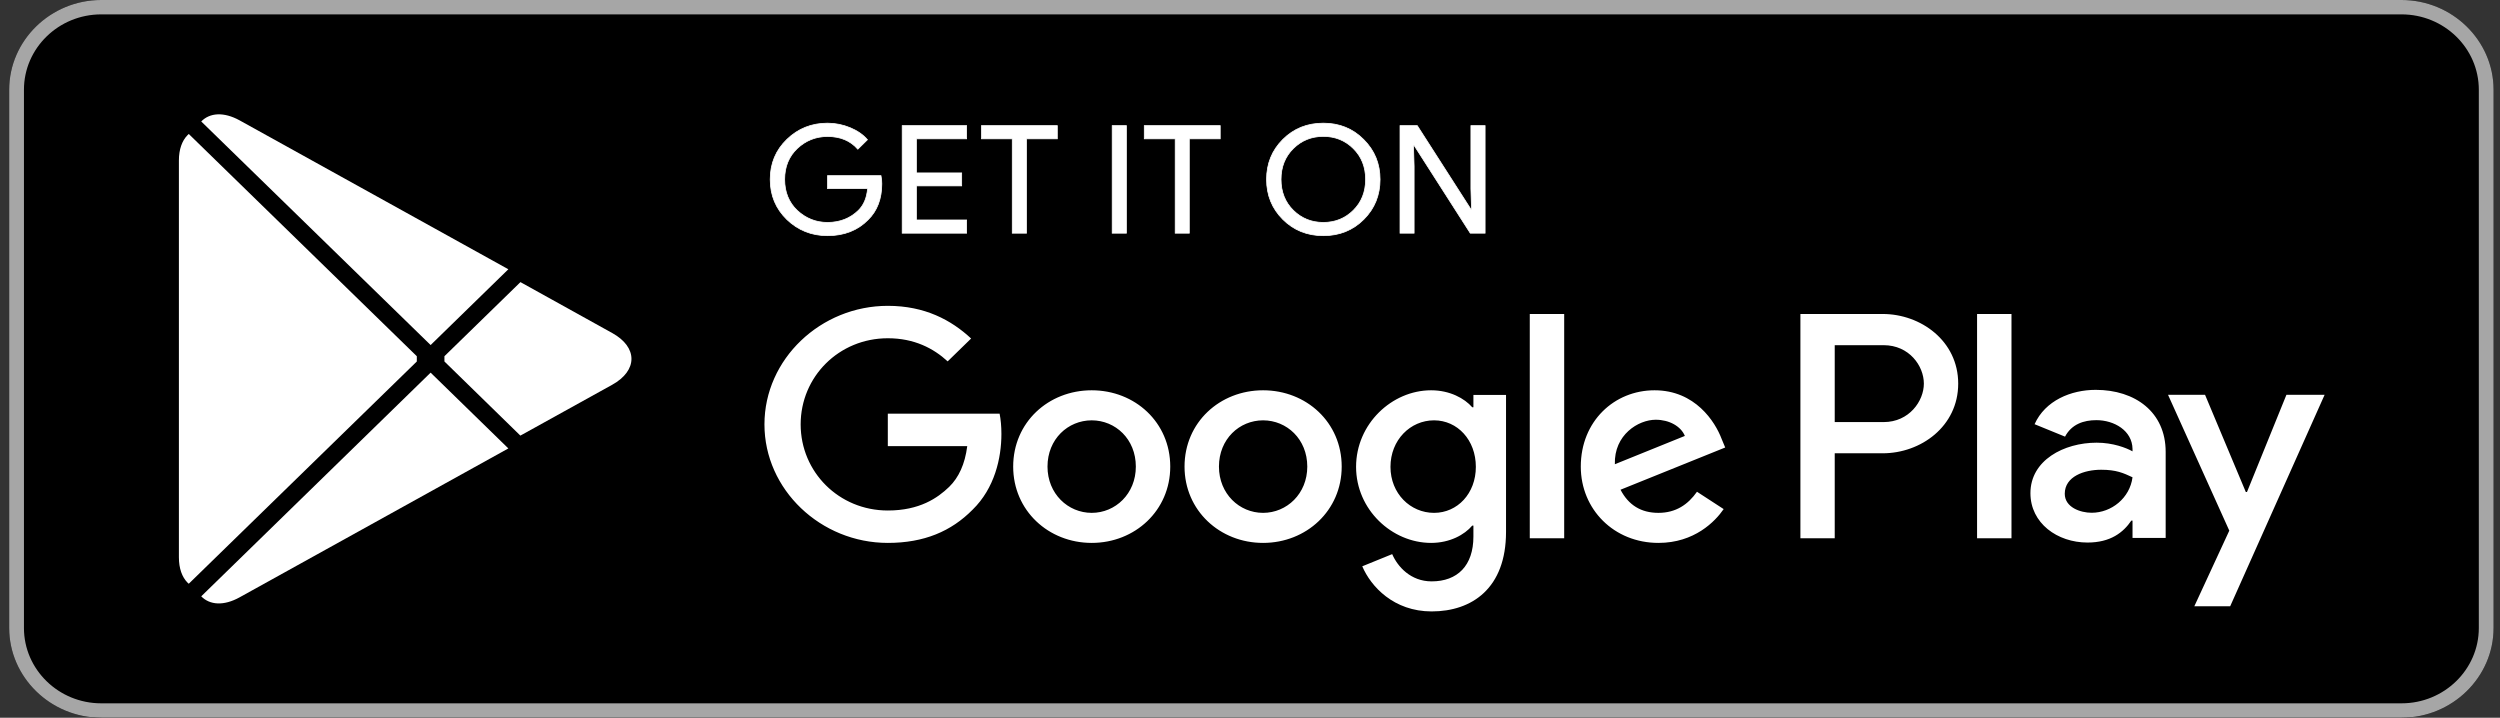
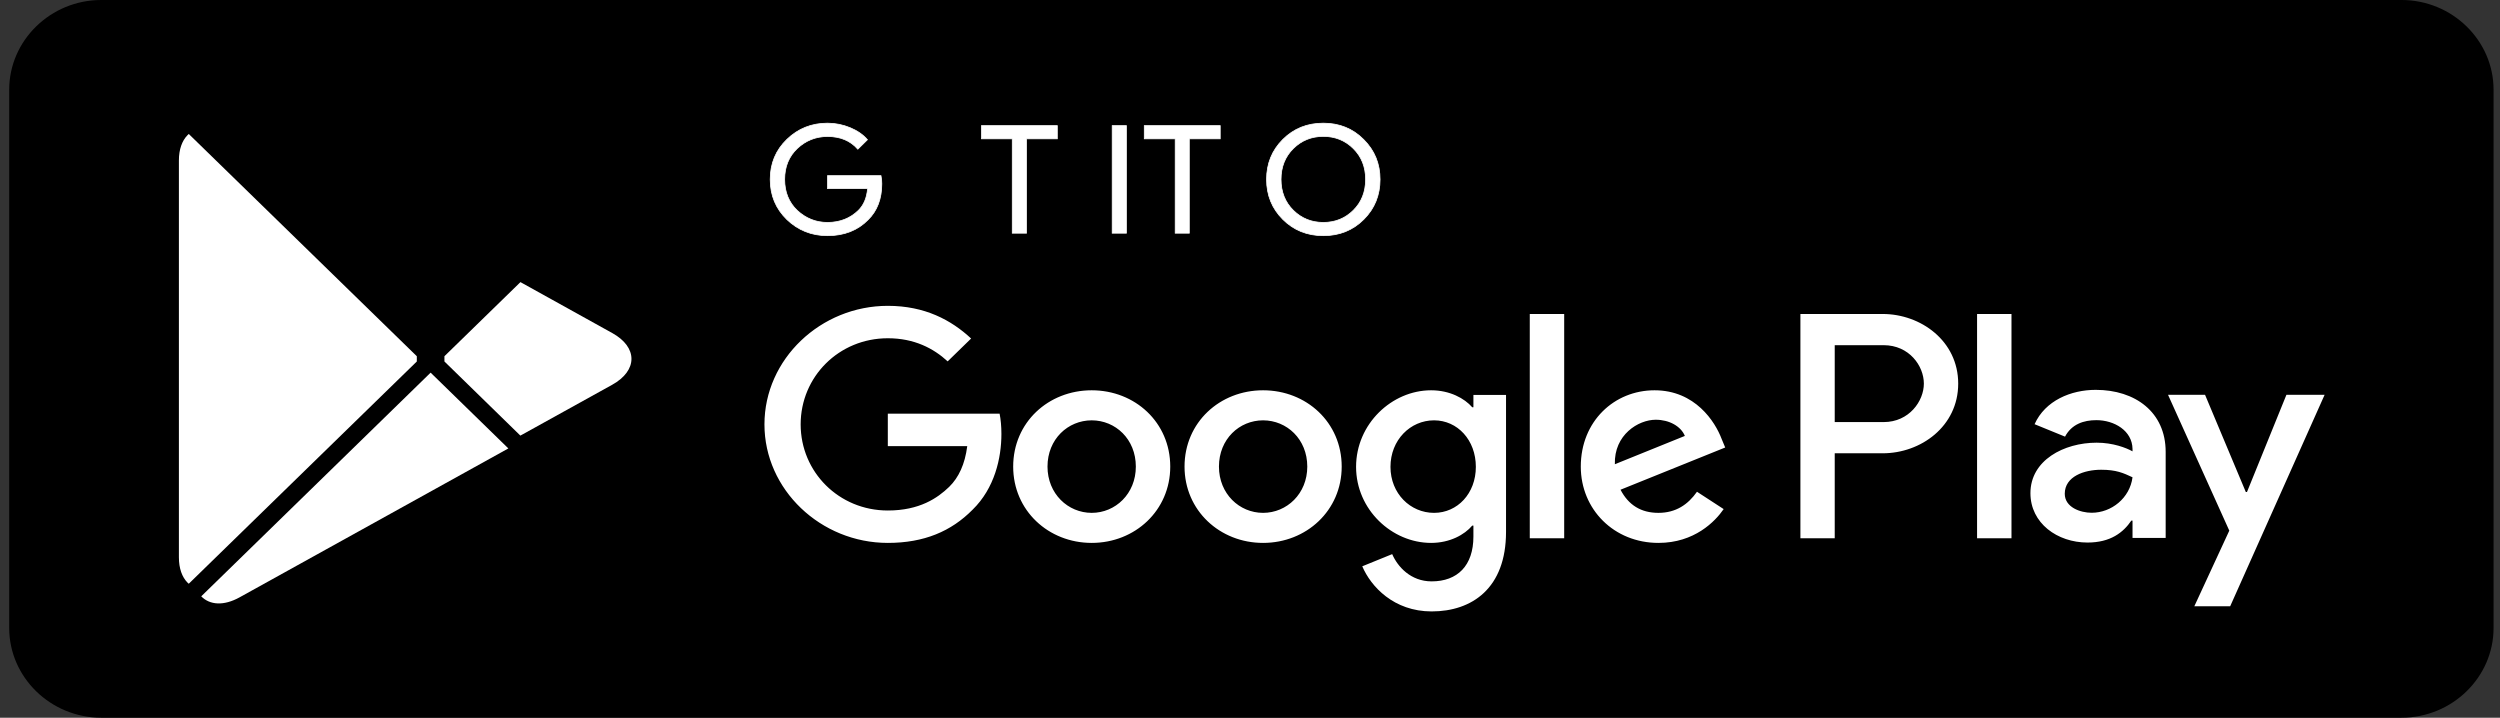
<svg xmlns="http://www.w3.org/2000/svg" width="209" height="60" viewBox="0 0 209 60" fill="none">
  <rect x="0" y="0" width="209" height="60" fill="#333333" stroke="none" />
  <path d="M200.769 60H8.462C4.233 60 0.769 56.623 0.769 52.5V7.5C0.769 3.377 4.233 4.76837e-06 8.462 4.76837e-06H200.769C204.998 4.76837e-06 208.462 3.377 208.462 7.5V52.5C208.462 56.623 204.998 60 200.769 60Z" fill="black" />
-   <path d="M200.769 1.202C204.331 1.202 207.229 4.027 207.229 7.5V52.5C207.229 55.972 204.331 58.798 200.769 58.798H8.462C4.9 58.798 2.002 55.972 2.002 52.5V7.5C2.002 4.027 4.9 1.202 8.462 1.202H200.769ZM200.769 4.76837e-06H8.462C4.233 4.76837e-06 0.769 3.377 0.769 7.5V52.5C0.769 56.623 4.233 60 8.462 60H200.769C204.998 60 208.462 56.623 208.462 52.5V7.5C208.462 3.377 204.998 4.76837e-06 200.769 4.76837e-06Z" fill="#A6A6A6" />
  <path d="M15.669 11.308C15.218 11.77 14.956 12.488 14.956 13.418V46.59C14.956 47.52 15.218 48.238 15.669 48.7L15.781 48.801L34.846 30.22V29.781L15.781 11.2L15.669 11.308Z" fill="white" />
  <path d="M43.502 36.416L37.154 30.219V29.78L43.51 23.584L43.652 23.664L51.179 27.84C53.327 29.025 53.327 30.975 51.179 32.167L43.652 36.335L43.502 36.416Z" fill="white" />
  <path d="M42.498 37.489L36 31.153L16.823 49.853C17.537 50.584 18.7 50.672 20.023 49.941L42.498 37.489Z" fill="white" />
-   <path d="M42.498 22.51L20.023 10.058C18.7 9.334 17.537 9.423 16.823 10.154L36 28.846L42.498 22.51Z" fill="white" />
  <path d="M73.719 15.365C73.719 16.617 73.335 17.621 72.577 18.369C71.706 19.256 70.571 19.702 69.181 19.702C67.852 19.702 66.718 19.248 65.787 18.354C64.854 17.446 64.389 16.332 64.389 14.999C64.389 13.666 64.854 12.553 65.787 11.652C66.718 10.751 67.852 10.297 69.181 10.297C69.843 10.297 70.473 10.43 71.075 10.678C71.675 10.927 72.164 11.264 72.517 11.681L71.714 12.472C71.096 11.761 70.256 11.411 69.181 11.411C68.212 11.411 67.371 11.741 66.658 12.406C65.952 13.074 65.598 13.938 65.598 14.999C65.598 16.061 65.952 16.933 66.658 17.6C67.371 18.258 68.212 18.596 69.181 18.596C70.21 18.596 71.075 18.258 71.758 17.593C72.208 17.152 72.464 16.544 72.531 15.768H69.181V14.684H73.65C73.704 14.919 73.719 15.146 73.719 15.365Z" fill="white" stroke="white" stroke-width="0.062" stroke-miterlimit="10" />
-   <path d="M80.81 11.606H76.612V14.456H80.396V15.54H76.612V18.39H80.81V19.494H75.423V10.502H80.81V11.606Z" fill="white" stroke="white" stroke-width="0.062" stroke-miterlimit="10" />
  <path d="M85.814 19.494H84.625V11.606H82.05V10.502H88.391V11.606H85.814V19.494Z" fill="white" stroke="white" stroke-width="0.062" stroke-miterlimit="10" />
  <path d="M92.979 19.494V10.502H94.166V19.494H92.979Z" fill="white" stroke="white" stroke-width="0.062" stroke-miterlimit="10" />
  <path d="M99.425 19.494H98.246V11.606H95.662V10.502H102.01V11.606H99.425V19.494Z" fill="white" stroke="white" stroke-width="0.062" stroke-miterlimit="10" />
  <path d="M114.014 18.339C113.104 19.248 111.977 19.702 110.633 19.702C109.281 19.702 108.154 19.248 107.244 18.339C106.337 17.431 105.885 16.317 105.885 14.999C105.885 13.681 106.337 12.568 107.244 11.66C108.154 10.751 109.281 10.297 110.633 10.297C111.969 10.297 113.096 10.751 114.006 11.668C114.921 12.582 115.373 13.689 115.373 14.999C115.373 16.317 114.921 17.431 114.014 18.339ZM108.123 17.585C108.808 18.258 109.641 18.596 110.633 18.596C111.618 18.596 112.458 18.258 113.135 17.585C113.818 16.912 114.164 16.047 114.164 14.999C114.164 13.951 113.818 13.087 113.135 12.414C112.458 11.741 111.618 11.403 110.633 11.403C109.641 11.403 108.808 11.741 108.123 12.414C107.441 13.087 107.094 13.951 107.094 14.999C107.094 16.047 107.441 16.912 108.123 17.585Z" fill="white" stroke="white" stroke-width="0.062" stroke-miterlimit="10" />
-   <path d="M117.041 19.494V10.502H118.483L122.968 17.496H123.019L122.968 15.767V10.502H124.154V19.494H122.916L118.219 12.156H118.168L118.219 13.892V19.494H117.041Z" fill="white" stroke="white" stroke-width="0.062" stroke-miterlimit="10" />
  <path d="M105.593 32.628C101.979 32.628 99.027 35.309 99.027 39.008C99.027 42.678 101.979 45.387 105.593 45.387C109.214 45.387 112.166 42.678 112.166 39.008C112.166 35.309 109.214 32.628 105.593 32.628ZM105.593 42.875C103.61 42.875 101.904 41.279 101.904 39.008C101.904 36.708 103.61 35.14 105.593 35.14C107.575 35.14 109.289 36.708 109.289 39.008C109.289 41.279 107.575 42.875 105.593 42.875ZM91.267 32.628C87.646 32.628 84.702 35.309 84.702 39.008C84.702 42.678 87.646 45.387 91.267 45.387C94.887 45.387 97.833 42.678 97.833 39.008C97.833 35.309 94.887 32.628 91.267 32.628ZM91.267 42.875C89.283 42.875 87.571 41.279 87.571 39.008C87.571 36.708 89.283 35.14 91.267 35.14C93.25 35.14 94.956 36.708 94.956 39.008C94.956 41.279 93.25 42.875 91.267 42.875ZM74.221 34.583V37.295H80.862C80.668 38.81 80.148 39.923 79.352 40.7C78.383 41.637 76.873 42.678 74.221 42.678C70.135 42.678 66.935 39.462 66.935 35.478C66.935 31.493 70.135 28.278 74.221 28.278C76.431 28.278 78.039 29.12 79.225 30.211L81.185 28.3C79.525 26.755 77.317 25.568 74.221 25.568C68.618 25.568 63.908 30.014 63.908 35.478C63.908 40.941 68.618 45.387 74.221 45.387C77.25 45.387 79.525 44.42 81.314 42.605C83.146 40.818 83.718 38.305 83.718 36.276C83.718 35.647 83.664 35.067 83.567 34.583H74.221ZM143.925 36.685C143.385 35.258 141.718 32.628 138.321 32.628C134.956 32.628 132.154 35.213 132.154 39.008C132.154 42.582 134.927 45.387 138.644 45.387C141.65 45.387 143.385 43.6 144.098 42.56L141.868 41.11C141.123 42.172 140.11 42.875 138.644 42.875C137.189 42.875 136.144 42.224 135.475 40.941L144.227 37.411L143.925 36.685ZM135.002 38.81C134.927 36.35 136.962 35.09 138.419 35.09C139.562 35.09 140.531 35.647 140.854 36.443L135.002 38.81ZM127.889 44.999H130.766V26.249H127.889V44.999ZM123.177 34.049H123.081C122.435 33.303 121.202 32.628 119.641 32.628C116.364 32.628 113.368 35.433 113.368 39.029C113.368 42.605 116.364 45.387 119.641 45.387C121.202 45.387 122.435 44.706 123.081 43.938H123.177V44.853C123.177 47.292 121.841 48.603 119.685 48.603C117.927 48.603 116.837 47.365 116.387 46.325L113.885 47.343C114.606 49.034 116.516 51.115 119.685 51.115C123.058 51.115 125.904 49.18 125.904 44.472V33.016H123.177V34.049ZM119.887 42.875C117.904 42.875 116.244 41.257 116.244 39.029C116.244 36.781 117.904 35.14 119.887 35.14C121.841 35.14 123.381 36.781 123.381 39.029C123.381 41.257 121.841 42.875 119.887 42.875ZM157.394 26.249H150.514V44.999H153.383V37.895H157.394C160.581 37.895 163.706 35.647 163.706 32.071C163.706 28.497 160.573 26.249 157.394 26.249ZM157.469 35.286H153.383V28.857H157.469C159.612 28.857 160.835 30.591 160.835 32.071C160.835 33.522 159.612 35.286 157.469 35.286ZM175.206 32.592C173.133 32.592 170.977 33.485 170.091 35.463L172.637 36.503C173.185 35.463 174.193 35.125 175.258 35.125C176.746 35.125 178.256 35.997 178.279 37.536V37.733C177.76 37.441 176.648 37.008 175.281 37.008C172.539 37.008 169.744 38.48 169.744 41.227C169.744 43.739 171.991 45.357 174.516 45.357C176.446 45.357 177.512 44.508 178.181 43.52H178.279V44.969H181.05V37.776C181.05 34.452 178.504 32.592 175.206 32.592ZM174.86 42.867C173.921 42.867 172.614 42.413 172.614 41.279C172.614 39.828 174.244 39.271 175.656 39.271C176.919 39.271 177.512 39.543 178.279 39.901C178.054 41.637 176.521 42.867 174.86 42.867ZM191.146 33.003L187.848 41.131H187.75L184.341 33.003H181.246L186.369 44.361L183.446 50.682H186.444L194.339 33.003H191.146ZM165.283 44.999H168.16V26.249H165.283V44.999Z" fill="white" />
</svg>